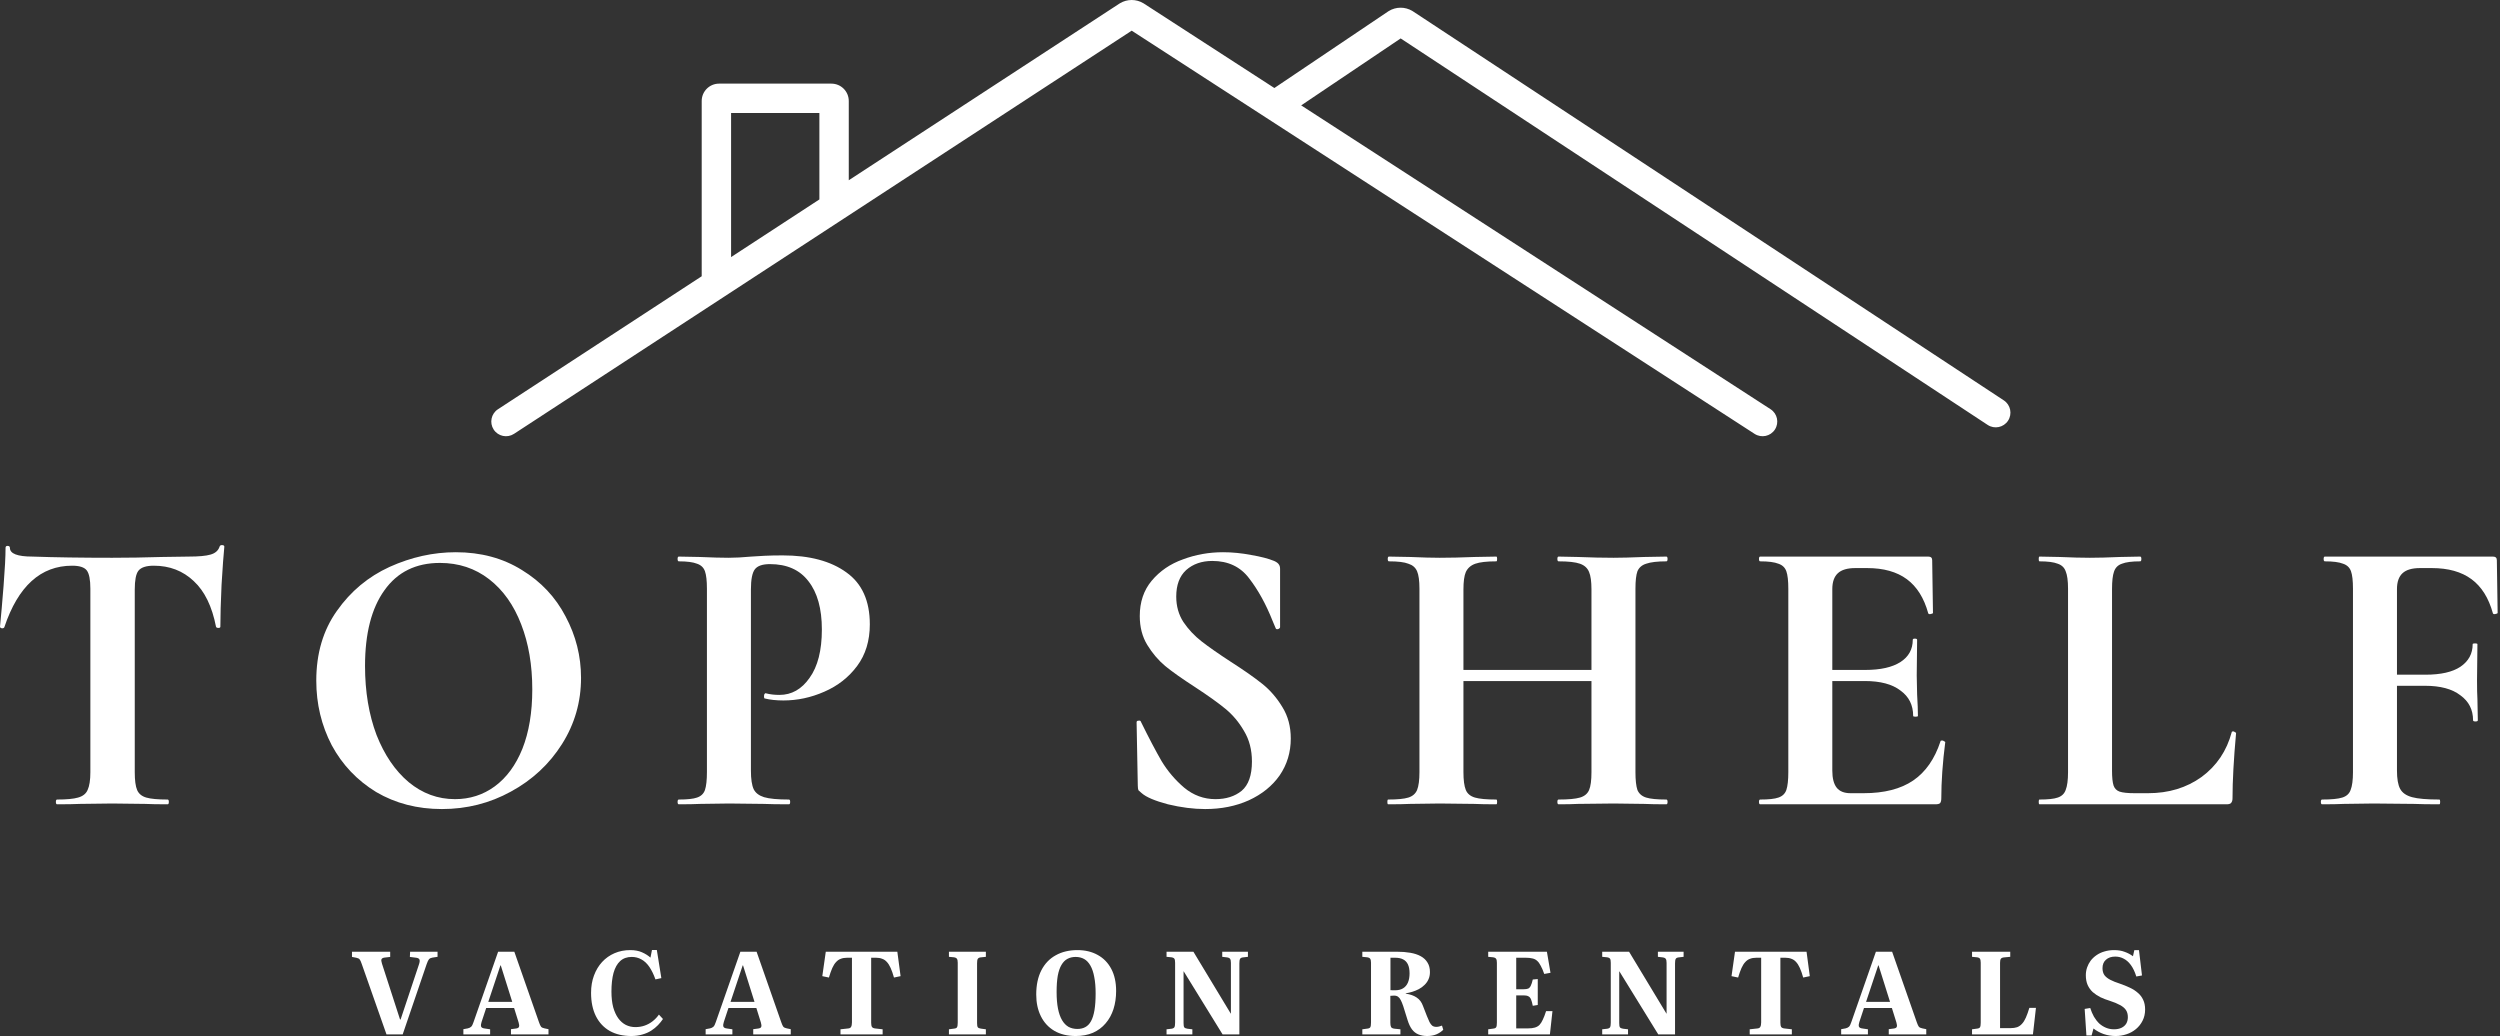
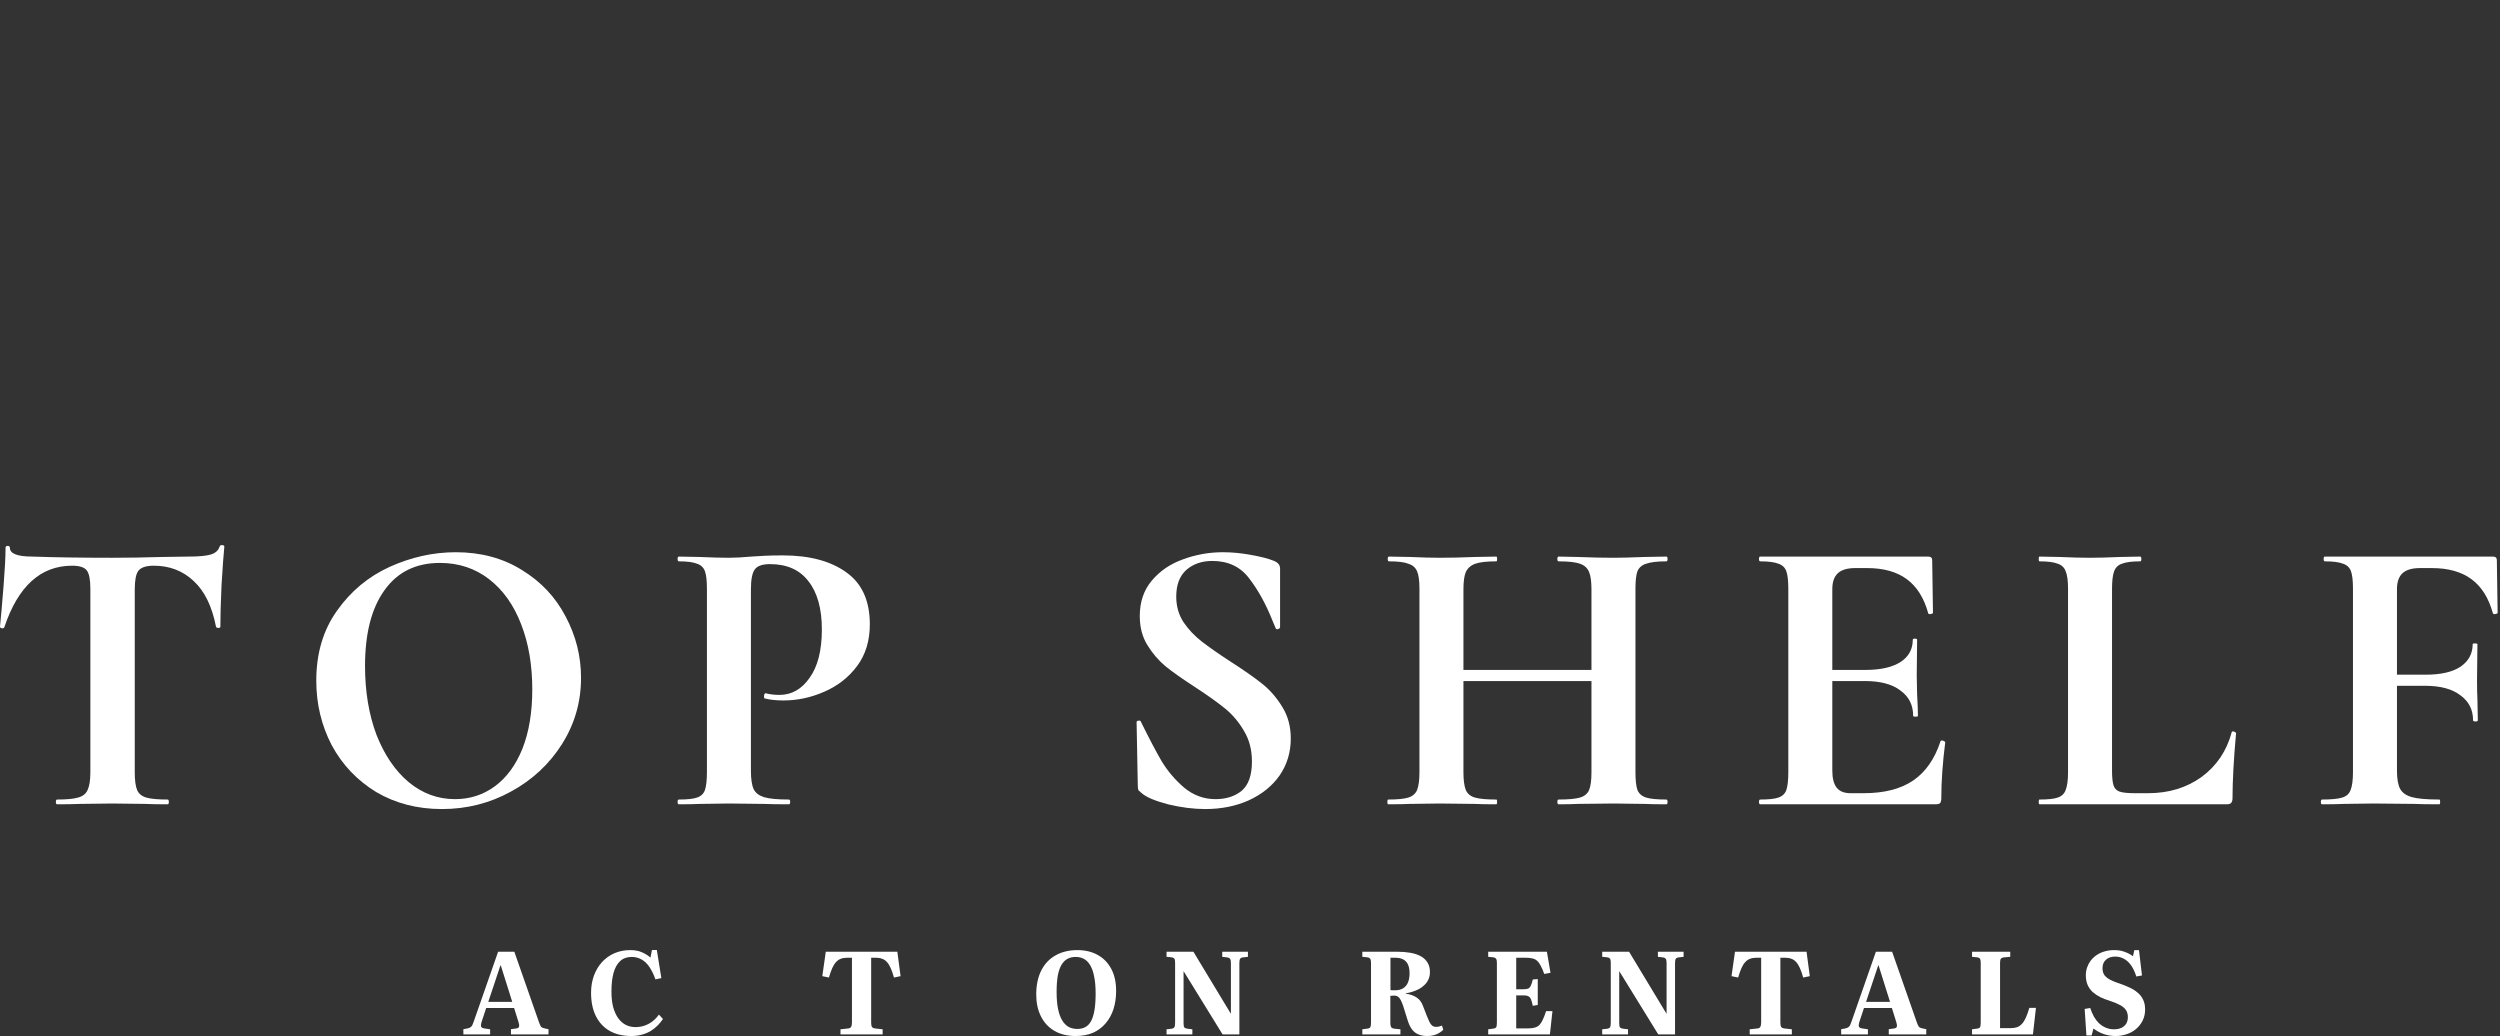
<svg xmlns="http://www.w3.org/2000/svg" width="936" height="388" viewBox="0 0 936 388" fill="none">
  <rect x="0" y="0" width="936" height="388" fill="#333333" stroke="none" />
  <path d="M247.608 366.208L245.398 366.686C244.705 364.749 243.924 363.16 243.057 361.917C242.19 360.674 241.208 359.764 240.109 359.186C239.04 358.579 237.84 358.275 236.511 358.275C234.748 358.276 233.303 358.796 232.176 359.836C231.078 360.848 230.254 362.322 229.705 364.258C229.185 366.194 228.925 368.521 228.925 371.237C228.925 373.462 229.142 375.413 229.575 377.089C230.038 378.736 230.673 380.124 231.482 381.251C232.292 382.349 233.232 383.173 234.301 383.722C235.399 384.271 236.598 384.546 237.898 384.546C239.141 384.546 240.297 384.358 241.366 383.983C242.435 383.607 243.419 383.072 244.314 382.378C245.239 381.656 246.034 380.817 246.698 379.863L248.216 381.511C247.696 382.291 247.074 383.057 246.352 383.809C245.629 384.56 244.776 385.254 243.794 385.89C242.84 386.497 241.742 386.974 240.499 387.32C239.256 387.696 237.883 387.884 236.381 387.884C233.231 387.884 230.529 387.248 228.274 385.977C226.049 384.705 224.33 382.869 223.116 380.471C221.902 378.043 221.295 375.124 221.295 371.714C221.295 369.344 221.656 367.191 222.379 365.255C223.101 363.29 224.114 361.599 225.414 360.183C226.714 358.767 228.26 357.669 230.052 356.889C231.844 356.108 233.824 355.718 235.991 355.718C237.667 355.718 239.127 355.992 240.369 356.541C241.612 357.09 242.667 357.755 243.534 358.535L244.098 355.675H245.918L247.608 366.208Z" fill="white" />
  <path fill-rule="evenodd" clip-rule="evenodd" d="M403.397 355.718C406.287 355.718 408.817 356.324 410.984 357.538C413.152 358.723 414.842 360.457 416.056 362.74C417.269 365.023 417.877 367.784 417.877 371.021C417.877 373.477 417.545 375.746 416.88 377.826C416.215 379.878 415.232 381.656 413.932 383.158C412.66 384.661 411.085 385.832 409.207 386.67C407.329 387.479 405.175 387.884 402.748 387.884C399.627 387.884 396.953 387.233 394.728 385.933C392.531 384.632 390.855 382.812 389.699 380.471C388.543 378.13 387.965 375.428 387.965 372.364C387.965 368.81 388.601 365.789 389.873 363.304C391.145 360.819 392.936 358.941 395.248 357.669C397.56 356.369 400.276 355.718 403.397 355.718ZM402.704 358.275C401.548 358.276 400.522 358.522 399.626 359.013C398.759 359.475 398.023 360.227 397.416 361.267C396.809 362.278 396.346 363.622 396.028 365.298C395.739 366.974 395.595 369.012 395.595 371.41C395.595 373.809 395.768 375.891 396.115 377.653C396.462 379.387 396.968 380.817 397.633 381.944C398.297 383.071 399.106 383.91 400.06 384.459C401.042 384.979 402.141 385.239 403.354 385.239C404.51 385.239 405.508 385.008 406.346 384.546C407.213 384.084 407.921 383.346 408.47 382.335C409.048 381.295 409.482 379.922 409.771 378.217C410.059 376.512 410.204 374.416 410.204 371.931C410.204 369.532 410.03 367.48 409.684 365.775C409.366 364.042 408.889 362.625 408.253 361.526C407.617 360.4 406.837 359.576 405.912 359.056C404.987 358.536 403.918 358.275 402.704 358.275Z" fill="white" />
  <path fill-rule="evenodd" clip-rule="evenodd" d="M523.016 356.324C524.836 356.324 526.498 356.455 528.001 356.715C529.533 356.975 530.847 357.409 531.945 358.016C533.043 358.623 533.882 359.417 534.46 360.4C535.067 361.353 535.37 362.538 535.37 363.954C535.37 364.966 535.182 365.876 534.807 366.686C534.46 367.466 533.969 368.16 533.333 368.767C532.726 369.374 532.018 369.894 531.209 370.327C530.429 370.732 529.619 371.064 528.781 371.324C527.943 371.584 527.119 371.772 526.31 371.888V372.018C528.015 372.278 529.388 372.769 530.429 373.491C531.469 374.185 532.234 375.196 532.726 376.525L534.243 380.428C534.59 381.294 534.907 382.031 535.196 382.638C535.514 383.245 535.862 383.708 536.237 384.025C536.642 384.314 537.148 384.459 537.755 384.459C538.102 384.459 538.448 384.416 538.795 384.329C539.171 384.242 539.532 384.127 539.879 383.983L540.355 385.543C539.633 386.265 538.766 386.843 537.755 387.276C536.743 387.681 535.602 387.884 534.33 387.884C533.087 387.884 531.989 387.681 531.035 387.276C530.11 386.901 529.316 386.279 528.651 385.412C527.987 384.516 527.437 383.36 527.004 381.944L525.356 376.656C525.039 375.732 524.735 374.994 524.446 374.445C524.157 373.867 523.825 373.448 523.449 373.188C523.074 372.899 522.567 372.754 521.932 372.754C521.672 372.754 521.426 372.769 521.194 372.798C520.963 372.798 520.747 372.812 520.545 372.841V382.941C520.545 383.635 520.631 384.155 520.805 384.502C520.978 384.849 521.426 385.066 522.148 385.152L524.316 385.369V387.276H510.054V385.369L511.961 385.109C512.51 385.052 512.872 384.878 513.045 384.589C513.218 384.3 513.305 383.721 513.305 382.855V360.443C513.305 359.75 513.204 359.258 513.002 358.969C512.829 358.68 512.438 358.492 511.831 358.405L510.054 358.233V356.324H523.016ZM520.588 370.717C520.935 370.746 521.253 370.76 521.542 370.76H522.278C523.521 370.76 524.532 370.515 525.312 370.024C526.122 369.532 526.729 368.809 527.134 367.856C527.538 366.902 527.74 365.76 527.74 364.431C527.74 363.073 527.538 361.96 527.134 361.093C526.729 360.226 526.122 359.59 525.312 359.186C524.532 358.781 523.55 358.579 522.365 358.579H520.588V370.717Z" fill="white" />
  <path d="M801.959 365.212L799.835 365.602C799.286 363.839 798.607 362.408 797.798 361.31C796.989 360.212 796.092 359.417 795.109 358.926C794.156 358.406 793.101 358.146 791.945 358.146C790.501 358.146 789.344 358.535 788.478 359.316C787.611 360.067 787.177 361.122 787.177 362.481C787.177 363.55 787.423 364.432 787.914 365.125C788.434 365.79 789.171 366.367 790.125 366.858C791.079 367.35 792.235 367.813 793.593 368.246C794.951 368.709 796.208 369.215 797.364 369.764C798.549 370.313 799.56 370.963 800.398 371.714C801.265 372.436 801.93 373.303 802.393 374.315C802.884 375.326 803.13 376.54 803.13 377.956C803.13 379.517 802.812 380.919 802.176 382.161C801.569 383.375 800.745 384.415 799.705 385.282C798.665 386.149 797.48 386.8 796.15 387.233C794.85 387.667 793.506 387.884 792.119 387.884C790.559 387.884 789.055 387.638 787.61 387.147C786.165 386.626 784.894 385.932 783.796 385.066L783.102 387.667H781.151L780.501 377.739L782.582 377.393C782.958 378.577 783.42 379.661 783.969 380.644C784.547 381.626 785.212 382.48 785.963 383.202C786.743 383.896 787.596 384.43 788.521 384.806C789.445 385.181 790.428 385.369 791.469 385.369C792.567 385.369 793.506 385.181 794.286 384.806C795.066 384.43 795.659 383.91 796.063 383.245C796.468 382.552 796.671 381.742 796.671 380.817C796.671 379.748 796.425 378.852 795.934 378.13C795.442 377.408 794.691 376.786 793.68 376.266C792.697 375.717 791.44 375.196 789.908 374.705C788.666 374.329 787.495 373.882 786.396 373.361C785.327 372.812 784.373 372.177 783.535 371.454C782.726 370.703 782.09 369.821 781.628 368.81C781.166 367.769 780.935 366.541 780.935 365.125C780.935 364.114 781.093 363.145 781.411 362.221C781.729 361.296 782.177 360.443 782.755 359.663C783.362 358.883 784.085 358.203 784.923 357.625C785.79 357.018 786.772 356.556 787.87 356.238C788.997 355.892 790.225 355.718 791.555 355.718C793.029 355.718 794.33 355.935 795.457 356.368C796.613 356.773 797.653 357.322 798.578 358.016L799.098 355.718H800.832L801.959 365.212Z" fill="white" />
-   <path d="M146.088 358.275L143.877 358.535C143.328 358.622 142.981 358.825 142.837 359.143C142.692 359.432 142.75 359.981 143.01 360.79L149.772 381.685H149.989L156.882 361.007C157.142 360.227 157.2 359.648 157.056 359.273C156.911 358.897 156.506 358.666 155.842 358.579L153.457 358.275L153.544 356.324H163.818V358.233L161.867 358.535C161.318 358.622 160.899 358.825 160.61 359.143C160.35 359.432 160.061 360.038 159.743 360.963L150.77 387.276H144.7L135.424 360.876C135.135 360.009 134.875 359.446 134.644 359.186C134.412 358.897 133.993 358.695 133.387 358.579L131.782 358.275V356.324H146.088V358.275Z" fill="white" />
  <path fill-rule="evenodd" clip-rule="evenodd" d="M201.799 382.725C202.088 383.563 202.348 384.126 202.579 384.415C202.839 384.704 203.273 384.907 203.88 385.023L205.354 385.326V387.276H191.308V385.326L193.259 385.066C193.837 384.979 194.183 384.777 194.299 384.459C194.443 384.112 194.4 383.563 194.169 382.812L192.479 377.393H182.031L180.297 382.638C180.066 383.331 180.008 383.896 180.124 384.329C180.269 384.734 180.717 384.979 181.468 385.066L183.505 385.369V387.276H173.491V385.326L175.139 385.023C175.659 384.907 176.078 384.704 176.396 384.415C176.713 384.126 177.017 383.533 177.306 382.638L186.496 356.324H192.565L201.799 382.725ZM182.812 375.096H191.785L187.493 361.441H187.363L182.812 375.096Z" fill="white" />
-   <path fill-rule="evenodd" clip-rule="evenodd" d="M292.5 382.725C292.789 383.563 293.049 384.126 293.28 384.415C293.54 384.704 293.974 384.907 294.581 385.023L296.055 385.326V387.276H282.009V385.326L283.96 385.066C284.538 384.979 284.884 384.777 285 384.459C285.144 384.112 285.101 383.563 284.87 382.812L283.18 377.393H272.732L270.998 382.638C270.767 383.331 270.71 383.896 270.825 384.329C270.97 384.734 271.418 384.979 272.169 385.066L274.206 385.369V387.276H264.192V385.326L265.84 385.023C266.36 384.907 266.779 384.704 267.097 384.415C267.414 384.126 267.718 383.533 268.007 382.638L277.197 356.324H283.267L292.5 382.725ZM273.513 375.096H282.486L278.194 361.441H278.064L273.513 375.096Z" fill="white" />
  <path d="M337.177 365.472L334.705 365.992C334.3 364.547 333.882 363.347 333.448 362.394C333.015 361.44 332.538 360.689 332.018 360.14C331.526 359.591 330.949 359.2 330.284 358.969C329.648 358.709 328.896 358.579 328.029 358.579H326.165V382.941C326.165 383.664 326.267 384.184 326.469 384.502C326.7 384.82 327.134 385.008 327.77 385.066L330.457 385.369V387.276H314.678V385.369L317.452 385.066C318.03 385.037 318.42 384.849 318.622 384.502C318.853 384.126 318.97 383.563 318.97 382.812V358.579H317.148C316.253 358.579 315.472 358.709 314.808 358.969C314.143 359.2 313.55 359.605 313.03 360.183C312.51 360.732 312.033 361.484 311.6 362.438C311.195 363.362 310.776 364.548 310.343 365.992L307.872 365.472L309.172 356.324H335.963L337.177 365.472Z" fill="white" />
-   <path d="M369.108 358.233L367.114 358.449C366.623 358.507 366.277 358.695 366.074 359.013C365.901 359.302 365.813 359.851 365.813 360.66V383.028C365.813 383.809 365.901 384.329 366.074 384.589C366.248 384.849 366.623 385.023 367.201 385.109L369.108 385.369V387.276H355.279V385.369L357.23 385.109C357.808 385.052 358.17 384.878 358.314 384.589C358.488 384.271 358.574 383.692 358.574 382.855V360.443C358.574 359.721 358.473 359.229 358.271 358.969C358.097 358.68 357.707 358.492 357.101 358.405L355.279 358.233V356.324H369.108V358.233Z" fill="white" />
  <path d="M460.812 379.517L460.854 379.431V360.529C460.854 359.778 460.753 359.273 460.551 359.013C460.377 358.724 460.002 358.536 459.424 358.449L457.604 358.233V356.324H467.227V358.233L465.363 358.449C464.814 358.507 464.453 358.695 464.279 359.013C464.106 359.302 464.02 359.865 464.02 360.703V387.276H457.733L443.168 363.65L443.124 363.737V383.028C443.124 383.837 443.211 384.372 443.385 384.632C443.587 384.892 443.977 385.066 444.555 385.152L446.419 385.369V387.276H436.752V385.369L438.659 385.152C439.179 385.066 439.527 384.878 439.7 384.589C439.873 384.271 439.96 383.692 439.96 382.855V360.486C439.96 359.735 439.874 359.229 439.7 358.969C439.527 358.68 439.136 358.492 438.529 358.405L436.752 358.233V356.324H446.81L460.812 379.517Z" fill="white" />
  <path d="M580.505 364.215L578.164 364.648C577.731 363.405 577.297 362.394 576.863 361.613C576.459 360.804 576.011 360.183 575.52 359.749C575.028 359.287 574.436 358.983 573.742 358.839C573.078 358.666 572.254 358.579 571.271 358.579H567.673V370.37H570.491C571.242 370.37 571.806 370.284 572.182 370.11C572.586 369.908 572.904 369.546 573.135 369.026C573.395 368.506 573.641 367.74 573.872 366.729L575.736 366.556V376.266L573.872 376.569C573.67 375.529 573.453 374.734 573.222 374.185C572.99 373.607 572.658 373.217 572.225 373.015C571.82 372.784 571.242 372.668 570.491 372.668H567.673V385.023H572.225C573.178 385.023 573.988 384.921 574.652 384.719C575.346 384.517 575.924 384.184 576.387 383.722C576.849 383.231 577.268 382.566 577.644 381.728C578.048 380.89 578.453 379.835 578.857 378.564H581.241L580.288 387.276H557.183V385.369L559.09 385.109C559.639 385.052 560 384.878 560.174 384.589C560.347 384.3 560.434 383.721 560.434 382.855V360.443C560.434 359.721 560.332 359.229 560.13 358.969C559.956 358.68 559.566 358.492 558.96 358.405L557.183 358.233V356.324H579.161L580.505 364.215Z" fill="white" />
  <path d="M623.925 379.517L623.969 379.431V360.529C623.969 359.778 623.867 359.273 623.665 359.013C623.492 358.724 623.116 358.536 622.538 358.449L620.717 358.233V356.324H630.341V358.233L628.477 358.449C627.928 358.507 627.567 358.695 627.394 359.013C627.22 359.302 627.133 359.865 627.133 360.703V387.276H620.848L606.281 363.65L606.238 363.737V383.028C606.238 383.837 606.325 384.372 606.498 384.632C606.7 384.892 607.091 385.066 607.669 385.152L609.533 385.369V387.276H599.866V385.369L601.773 385.152C602.293 385.066 602.64 384.878 602.813 384.589C602.987 384.271 603.073 383.693 603.073 382.855V360.486C603.073 359.735 602.987 359.229 602.813 358.969C602.64 358.68 602.25 358.492 601.644 358.405L599.866 358.233V356.324H609.923L623.925 379.517Z" fill="white" />
  <path d="M677.586 365.472L675.115 365.992C674.711 364.547 674.291 363.347 673.857 362.394C673.424 361.44 672.948 360.689 672.428 360.14C671.936 359.591 671.358 359.2 670.693 358.969C670.058 358.709 669.306 358.579 668.439 358.579H666.575V382.941C666.575 383.664 666.677 384.184 666.879 384.502C667.11 384.82 667.543 385.008 668.179 385.066L670.867 385.369V387.276H655.087V385.369L657.861 385.066C658.439 385.037 658.83 384.849 659.032 384.502C659.263 384.126 659.379 383.563 659.379 382.812V358.579H657.559C656.663 358.579 655.882 358.709 655.218 358.969C654.553 359.2 653.961 359.605 653.44 360.183C652.92 360.732 652.443 361.484 652.01 362.438C651.605 363.362 651.185 364.547 650.752 365.992L648.281 365.472L649.582 356.324H676.372L677.586 365.472Z" fill="white" />
  <path fill-rule="evenodd" clip-rule="evenodd" d="M717.642 382.725C717.931 383.563 718.191 384.126 718.422 384.415C718.682 384.704 719.115 384.907 719.722 385.023L721.196 385.326V387.276H707.15V385.326L709.102 385.066C709.679 384.979 710.026 384.777 710.142 384.459C710.286 384.112 710.243 383.563 710.012 382.812L708.321 377.393H697.874L696.14 382.638C695.908 383.331 695.851 383.896 695.967 384.329C696.111 384.734 696.559 384.979 697.311 385.066L699.348 385.369V387.276H689.334V385.326L690.981 385.023C691.501 384.907 691.92 384.704 692.238 384.415C692.556 384.126 692.86 383.533 693.148 382.638L702.339 356.324H708.408L717.642 382.725ZM698.654 375.096H707.628L703.336 361.441H703.206L698.654 375.096Z" fill="white" />
  <path d="M752.636 358.233L750.339 358.449C749.732 358.507 749.327 358.68 749.125 358.969C748.923 359.229 748.821 359.735 748.821 360.486V384.936H752.68C753.662 384.936 754.5 384.82 755.193 384.589C755.887 384.329 756.494 383.91 757.015 383.332C757.564 382.754 758.055 381.974 758.488 380.991C758.922 380.009 759.356 378.795 759.789 377.35H762.26L761.133 387.276H738.33V385.369L740.238 385.109C740.787 385.052 741.148 384.878 741.321 384.589C741.495 384.3 741.582 383.721 741.582 382.855V360.443C741.582 359.721 741.481 359.215 741.278 358.926C741.076 358.637 740.685 358.463 740.107 358.405L738.33 358.233V356.324H752.636V358.233Z" fill="white" />
  <path fill-rule="evenodd" clip-rule="evenodd" d="M170.648 206.753C180.046 206.753 188.307 208.979 195.43 213.431C202.552 217.784 207.994 223.57 211.753 230.792C215.611 238.014 217.54 245.68 217.54 253.792C217.54 262.794 215.165 271.055 210.417 278.573C205.669 286.092 199.288 292.027 191.275 296.38C183.361 300.733 174.754 302.909 165.455 302.909C156.255 302.909 148.044 300.782 140.822 296.528C133.7 292.176 128.16 286.339 124.203 279.019C120.345 271.599 118.415 263.537 118.415 254.831C118.415 244.642 120.988 235.937 126.132 228.715C131.276 221.395 137.854 215.904 145.867 212.243C153.979 208.583 162.24 206.753 170.648 206.753ZM164.713 210.759C155.711 210.759 148.786 214.172 143.938 220.998C139.091 227.725 136.667 237.173 136.667 249.341C136.667 258.937 138.102 267.543 140.971 275.16C143.938 282.679 147.945 288.566 152.99 292.819C158.134 297.073 163.922 299.199 170.352 299.199C175.891 299.199 180.839 297.617 185.191 294.451C189.643 291.187 193.105 286.488 195.578 280.355C198.051 274.122 199.288 266.702 199.288 258.096C199.288 248.995 197.903 240.883 195.133 233.76C192.363 226.538 188.356 220.899 183.113 216.843C177.87 212.787 171.736 210.759 164.713 210.759Z" fill="white" />
  <path d="M457.893 206.753C461.355 206.753 464.867 207.099 468.429 207.791C471.99 208.385 474.859 209.127 477.035 210.018C477.925 210.413 478.519 210.858 478.815 211.353C479.112 211.748 479.261 212.293 479.261 212.985V234.799C479.26 235.096 479.013 235.342 478.519 235.54C478.024 235.639 477.728 235.54 477.629 235.243L476.441 232.424C473.968 226.192 471.05 220.899 467.687 216.546C464.422 212.193 459.821 210.018 453.886 210.018C449.929 210.018 446.665 211.156 444.093 213.431C441.62 215.706 440.383 219.02 440.383 223.372C440.383 226.933 441.273 230.099 443.054 232.869C444.933 235.639 447.209 238.063 449.88 240.141C452.551 242.218 456.162 244.741 460.712 247.708C465.658 250.874 469.615 253.644 472.583 256.019C475.551 258.393 478.074 261.311 480.151 264.774C482.229 268.137 483.268 272.045 483.268 276.496C483.268 281.64 481.882 286.24 479.112 290.296C476.342 294.253 472.484 297.369 467.538 299.645C462.691 301.821 457.249 302.909 451.215 302.909C446.862 302.909 442.213 302.316 437.267 301.129C432.419 299.843 429.154 298.458 427.473 296.974C426.978 296.578 426.582 296.232 426.285 295.936C426.087 295.54 425.989 294.946 425.989 294.154L425.544 270.561V270.412C425.544 270.017 425.791 269.819 426.285 269.818C426.78 269.72 427.077 269.868 427.176 270.264C430.144 276.298 432.716 281.195 434.893 284.954C437.168 288.713 439.987 292.028 443.351 294.897C446.813 297.765 450.721 299.199 455.073 299.199C459.03 299.199 462.295 298.161 464.867 296.084C467.439 293.908 468.726 290.247 468.726 285.103C468.726 280.75 467.736 276.941 465.758 273.677C463.878 270.412 461.553 267.643 458.783 265.367C456.013 263.092 452.205 260.371 447.357 257.205C442.609 254.138 438.899 251.517 436.228 249.341C433.655 247.165 431.429 244.542 429.55 241.476C427.67 238.409 426.73 234.798 426.73 230.644C426.73 225.401 428.215 220.998 431.183 217.437C434.249 213.776 438.157 211.106 442.905 209.424C447.654 207.643 452.65 206.753 457.893 206.753Z" fill="white" />
  <path d="M83.099 204.082C83.692 204.082 83.989 204.28 83.989 204.675C83.692 207.643 83.346 212.392 82.95 218.921C82.653 225.45 82.505 230.693 82.505 234.65C82.505 234.947 82.257 235.095 81.763 235.095C81.269 235.095 80.972 234.947 80.873 234.65C79.389 227.033 76.618 221.344 72.562 217.585C68.507 213.727 63.511 211.798 57.575 211.798C54.707 211.798 52.777 212.441 51.788 213.727C50.898 214.914 50.453 217.239 50.453 220.701V289.109C50.453 292.176 50.749 294.402 51.343 295.787C51.936 297.172 53.074 298.112 54.756 298.607C56.438 299.101 59.109 299.348 62.77 299.348C63.066 299.348 63.214 299.645 63.214 300.238C63.214 300.832 63.066 301.129 62.77 301.129C59.208 301.129 56.388 301.079 54.31 300.981L41.994 300.832L29.975 300.981C27.897 301.079 25.028 301.129 21.368 301.129C21.072 301.129 20.923 300.832 20.923 300.238C20.923 299.645 21.072 299.348 21.368 299.348C24.93 299.348 27.552 299.101 29.233 298.607C31.014 298.112 32.2 297.172 32.794 295.787C33.486 294.303 33.833 292.077 33.833 289.109V220.404C33.833 217.041 33.388 214.765 32.498 213.578C31.608 212.391 29.777 211.798 27.007 211.798C15.235 211.798 6.777 219.465 1.633 234.799C1.534 235.095 1.237 235.243 0.742 235.243C0.248 235.144 0 234.947 0 234.65C0.396 230.694 0.841 225.598 1.336 219.366C1.831 213.035 2.077 208.286 2.077 205.12C2.077 204.626 2.325 204.378 2.819 204.378C3.413 204.378 3.71 204.626 3.71 205.12C3.71 207.297 6.529 208.385 12.168 208.385C20.676 208.682 30.618 208.83 41.994 208.83C47.831 208.83 54.014 208.731 60.543 208.533L70.634 208.385C74.393 208.385 77.113 208.137 78.795 207.643C80.576 207.148 81.713 206.159 82.208 204.675C82.307 204.279 82.604 204.082 83.099 204.082Z" fill="white" />
  <path d="M293.015 207.94C303.105 207.94 311.07 210.067 316.906 214.32C322.743 218.475 325.661 224.956 325.661 233.76C325.661 239.893 324.078 245.087 320.912 249.341C317.746 253.595 313.641 256.81 308.596 258.986C303.649 261.163 298.555 262.251 293.312 262.251C290.641 262.251 288.316 262.003 286.338 261.509C286.14 261.509 286.041 261.261 286.041 260.767C286.041 260.47 286.091 260.173 286.189 259.876C286.387 259.58 286.585 259.481 286.782 259.579C288.266 259.975 289.949 260.173 291.828 260.173C296.379 260.173 300.138 258.046 303.105 253.792C306.172 249.538 307.706 243.504 307.706 235.689C307.706 227.874 306.024 221.839 302.66 217.585C299.396 213.331 294.598 211.204 288.267 211.204C285.497 211.204 283.617 211.848 282.628 213.134C281.639 214.42 281.144 216.942 281.144 220.701V288.516C281.144 291.681 281.49 294.006 282.183 295.49C282.875 296.875 284.162 297.865 286.041 298.458C288.02 299.052 291.136 299.348 295.39 299.348C295.686 299.348 295.834 299.645 295.834 300.238C295.834 300.832 295.686 301.129 295.39 301.129C291.334 301.129 288.168 301.079 285.893 300.981L272.982 300.832L262.149 300.981C260.171 301.079 257.5 301.129 254.137 301.129C253.84 301.129 253.691 300.832 253.691 300.238C253.691 299.645 253.84 299.348 254.137 299.348C257.302 299.348 259.578 299.101 260.963 298.607C262.447 298.112 263.436 297.172 263.931 295.787C264.425 294.303 264.673 292.077 264.673 289.109V220.404C264.673 217.437 264.425 215.26 263.931 213.875C263.436 212.49 262.447 211.55 260.963 211.056C259.479 210.462 257.203 210.166 254.137 210.166C253.84 210.166 253.691 209.869 253.691 209.275C253.691 208.682 253.84 208.385 254.137 208.385L262.002 208.533C266.552 208.731 270.163 208.83 272.834 208.83C275.208 208.83 278.028 208.682 281.292 208.385C282.578 208.286 284.211 208.187 286.189 208.088C288.168 207.989 290.443 207.94 293.015 207.94Z" fill="white" />
  <path d="M623.889 208.385C624.185 208.385 624.334 208.682 624.334 209.275C624.334 209.869 624.185 210.166 623.889 210.166C620.525 210.166 618.003 210.462 616.321 211.056C614.739 211.55 613.65 212.49 613.057 213.875C612.562 215.26 612.314 217.437 612.314 220.404V289.109C612.314 292.077 612.562 294.303 613.057 295.787C613.65 297.172 614.739 298.112 616.321 298.607C617.904 299.101 620.427 299.348 623.889 299.348C624.185 299.348 624.334 299.645 624.334 300.238C624.334 300.832 624.185 301.129 623.889 301.129C620.426 301.129 617.656 301.079 615.579 300.981L604.153 300.832L590.798 300.981C589.017 301.079 586.594 301.129 583.527 301.129C583.231 301.129 583.082 300.832 583.082 300.238C583.082 299.645 583.231 299.348 583.527 299.348C587.187 299.348 589.858 299.101 591.54 298.607C593.222 298.112 594.36 297.172 594.953 295.787C595.547 294.402 595.844 292.176 595.844 289.109V254.98H547.913V289.109C547.913 292.077 548.21 294.303 548.804 295.787C549.397 297.172 550.535 298.112 552.217 298.607C553.899 299.101 556.569 299.348 560.229 299.348C560.427 299.348 560.526 299.645 560.526 300.238C560.526 300.832 560.427 301.129 560.229 301.129C556.767 301.129 553.997 301.079 551.92 300.981L539.01 300.832L527.881 300.981C525.902 301.079 523.182 301.129 519.72 301.129C519.522 301.129 519.423 300.832 519.423 300.238C519.423 299.645 519.522 299.348 519.72 299.348C523.182 299.348 525.704 299.101 527.287 298.607C528.87 298.112 529.958 297.172 530.552 295.787C531.145 294.303 531.442 292.077 531.442 289.109V220.404C531.442 217.437 531.145 215.26 530.552 213.875C529.958 212.49 528.87 211.55 527.287 211.056C525.803 210.462 523.379 210.166 520.016 210.166C519.719 210.166 519.571 209.869 519.571 209.275C519.571 208.682 519.719 208.385 520.016 208.385L528.029 208.533C532.58 208.731 536.24 208.83 539.01 208.83C542.769 208.83 547.122 208.731 552.068 208.533L560.229 208.385C560.427 208.385 560.526 208.682 560.526 209.275C560.526 209.869 560.427 210.166 560.229 210.166C556.668 210.166 554.047 210.462 552.365 211.056C550.684 211.649 549.496 212.688 548.804 214.172C548.21 215.557 547.913 217.734 547.913 220.701V250.824H595.844V220.701C595.844 217.734 595.547 215.557 594.953 214.172C594.36 212.688 593.222 211.649 591.54 211.056C589.858 210.462 587.187 210.166 583.527 210.166C583.231 210.166 583.082 209.869 583.082 209.275C583.082 208.682 583.231 208.385 583.527 208.385L590.798 208.533C595.744 208.731 600.196 208.83 604.153 208.83C606.824 208.83 610.633 208.731 615.579 208.533L623.889 208.385Z" fill="white" />
  <path d="M721.927 208.385C722.916 208.385 723.41 208.831 723.41 209.721L723.707 229.456C723.707 229.654 723.41 229.803 722.816 229.901C722.322 230 722.026 229.901 721.927 229.605C720.344 223.867 717.672 219.613 713.913 216.843C710.154 214.073 705.207 212.689 699.074 212.689H694.623C691.655 212.689 689.479 213.331 688.094 214.617C686.709 215.903 686.016 217.882 686.016 220.553V250.824H698.332C704.07 250.824 708.472 249.835 711.539 247.857C714.606 245.878 716.14 243.108 716.14 239.547C716.14 239.25 716.386 239.102 716.881 239.102C717.474 239.102 717.771 239.25 717.771 239.547L717.623 252.902L717.771 260.025C717.969 263.388 718.068 266.06 718.068 268.038C718.068 268.236 717.771 268.335 717.178 268.335C716.585 268.335 716.287 268.236 716.287 268.038C716.287 263.982 714.705 260.816 711.539 258.541C708.472 256.167 704.02 254.98 698.184 254.98H686.016V288.516C686.016 291.385 686.56 293.512 687.648 294.897C688.737 296.281 690.468 296.974 692.842 296.974H697.739C705.455 296.974 711.638 295.391 716.287 292.226C720.937 289.06 724.35 284.163 726.526 277.535C726.526 277.337 726.724 277.238 727.12 277.238C727.417 277.238 727.664 277.337 727.862 277.535C728.158 277.634 728.307 277.732 728.308 277.831C727.318 285.547 726.823 292.572 726.823 298.903C726.823 299.695 726.675 300.288 726.378 300.684C726.081 300.98 725.488 301.129 724.598 301.129H659.009C658.712 301.129 658.563 300.832 658.563 300.238C658.564 299.645 658.712 299.348 659.009 299.348C662.174 299.348 664.45 299.101 665.835 298.607C667.319 298.112 668.308 297.172 668.803 295.787C669.297 294.303 669.545 292.077 669.545 289.109V220.404C669.545 217.437 669.297 215.26 668.803 213.875C668.308 212.49 667.319 211.55 665.835 211.056C664.351 210.462 662.075 210.166 659.009 210.166C658.712 210.166 658.563 209.869 658.563 209.275C658.563 208.682 658.712 208.385 659.009 208.385H721.927Z" fill="white" />
  <path d="M801.279 208.385C801.576 208.385 801.725 208.682 801.725 209.275C801.725 209.869 801.576 210.166 801.279 210.166C798.213 210.166 795.937 210.462 794.453 211.056C792.969 211.55 791.98 212.54 791.485 214.024C790.991 215.408 790.743 217.585 790.743 220.553V288.516C790.743 291.088 790.941 292.967 791.337 294.154C791.733 295.242 792.475 295.984 793.562 296.38C794.75 296.776 796.63 296.974 799.202 296.974H804.247C811.963 296.974 818.641 294.946 824.279 290.89C829.918 286.735 833.678 281.146 835.558 274.122C835.558 273.924 835.756 273.825 836.151 273.825C836.349 273.825 836.546 273.925 836.744 274.122C837.041 274.221 837.189 274.32 837.189 274.419C836.299 284.213 835.854 292.374 835.854 298.903C835.854 299.694 835.656 300.288 835.261 300.684C834.964 300.98 834.419 301.129 833.628 301.129H763.588C763.39 301.129 763.291 300.832 763.291 300.238C763.291 299.645 763.39 299.348 763.588 299.348C766.754 299.348 769.029 299.101 770.414 298.607C771.898 298.112 772.887 297.172 773.382 295.787C773.975 294.303 774.272 292.077 774.272 289.109V220.404C774.272 217.437 773.975 215.26 773.382 213.875C772.887 212.49 771.898 211.55 770.414 211.056C768.93 210.462 766.655 210.166 763.588 210.166C763.39 210.166 763.291 209.869 763.291 209.275C763.291 208.682 763.39 208.385 763.588 208.385L771.156 208.533C775.707 208.731 779.466 208.83 782.434 208.83C785.401 208.83 789.16 208.731 793.711 208.533L801.279 208.385Z" fill="white" />
  <path d="M933.335 208.385C934.324 208.385 934.818 208.831 934.818 209.721L935.115 229.456C935.115 229.654 934.819 229.803 934.226 229.901C933.731 230 933.434 229.901 933.335 229.605C931.752 223.867 929.08 219.613 925.321 216.843C921.562 214.073 916.616 212.689 910.482 212.689H906.031C903.064 212.689 900.887 213.331 899.502 214.617C898.117 215.903 897.425 217.882 897.425 220.553V252.606H908.108C913.846 252.606 918.199 251.616 921.167 249.638C924.234 247.56 925.767 244.74 925.767 241.179C925.767 240.981 926.064 240.883 926.657 240.883C927.25 240.883 927.547 240.981 927.548 241.179L927.399 254.683C927.399 257.848 927.449 260.223 927.548 261.806L927.696 269.67C927.696 269.967 927.399 270.115 926.806 270.115C926.212 270.115 925.915 269.967 925.915 269.67C925.915 265.713 924.333 262.597 921.167 260.321C918.1 257.947 913.698 256.76 907.96 256.76H897.425V288.516C897.425 291.582 897.82 293.858 898.611 295.342C899.403 296.826 900.887 297.865 903.063 298.458C905.24 299.052 908.653 299.348 913.302 299.348C913.5 299.348 913.599 299.645 913.599 300.238C913.599 300.832 913.5 301.129 913.302 301.129C909.246 301.129 906.081 301.079 903.806 300.981L888.669 300.832L877.54 300.981C875.562 301.079 872.841 301.129 869.379 301.129C869.082 301.129 868.934 300.832 868.934 300.238C868.934 299.645 869.082 299.348 869.379 299.348C872.841 299.348 875.363 299.101 876.946 298.607C878.529 298.112 879.568 297.172 880.062 295.787C880.656 294.303 880.953 292.077 880.953 289.109V220.404C880.953 217.437 880.706 215.26 880.211 213.875C879.716 212.49 878.727 211.55 877.243 211.056C875.759 210.462 873.484 210.166 870.417 210.166C870.12 210.166 869.973 209.869 869.973 209.275C869.973 208.682 870.12 208.385 870.417 208.385H933.335Z" fill="white" />
-   <path fill-rule="evenodd" clip-rule="evenodd" d="M419.323 1.215C422.007 -0.399 425.365 -0.405 428.055 1.198L428.322 1.364L477.123 32.953L519.648 4.331L519.917 4.157C522.632 2.474 526.066 2.457 528.798 4.112L529.069 4.283L750.233 149.904C752.77 151.575 753.473 154.986 751.803 157.523C750.132 160.059 746.721 160.762 744.185 159.092L524.409 14.386L487.165 39.453L662.899 153.208C665.449 154.859 666.179 158.264 664.528 160.814C662.878 163.363 659.473 164.093 656.923 162.442L423.708 11.482L192.446 162.431C189.903 164.091 186.495 163.375 184.835 160.831C183.175 158.288 183.891 154.88 186.435 153.22L262.717 103.428V37.812C262.717 34.222 265.627 31.312 269.217 31.312H311.279C314.869 31.312 317.779 34.222 317.779 37.812V67.487L419.057 1.382L419.323 1.215ZM273.717 96.248L306.779 74.667V42.312H273.717V96.248Z" fill="white" />
</svg>